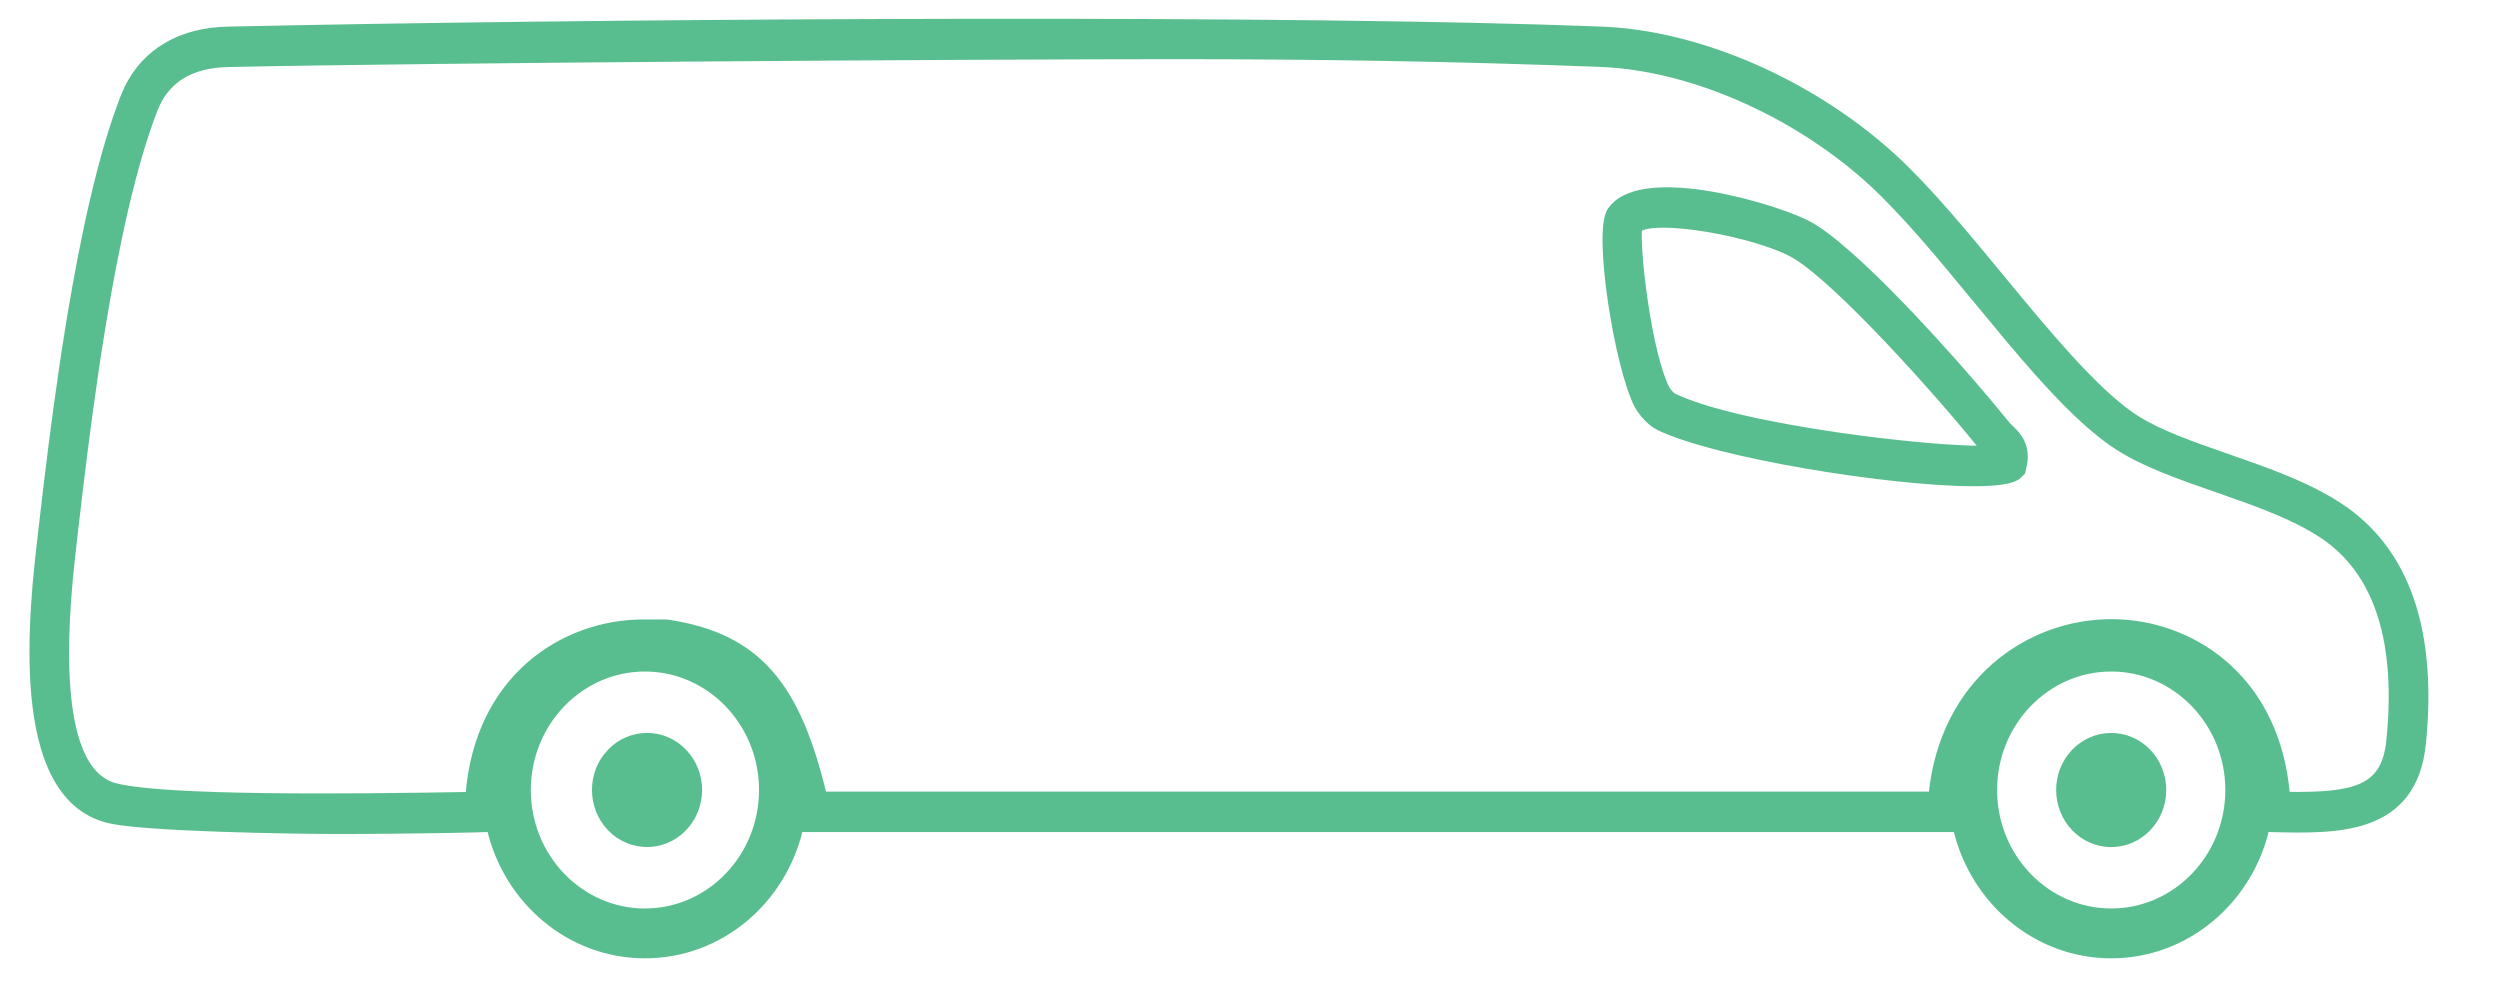
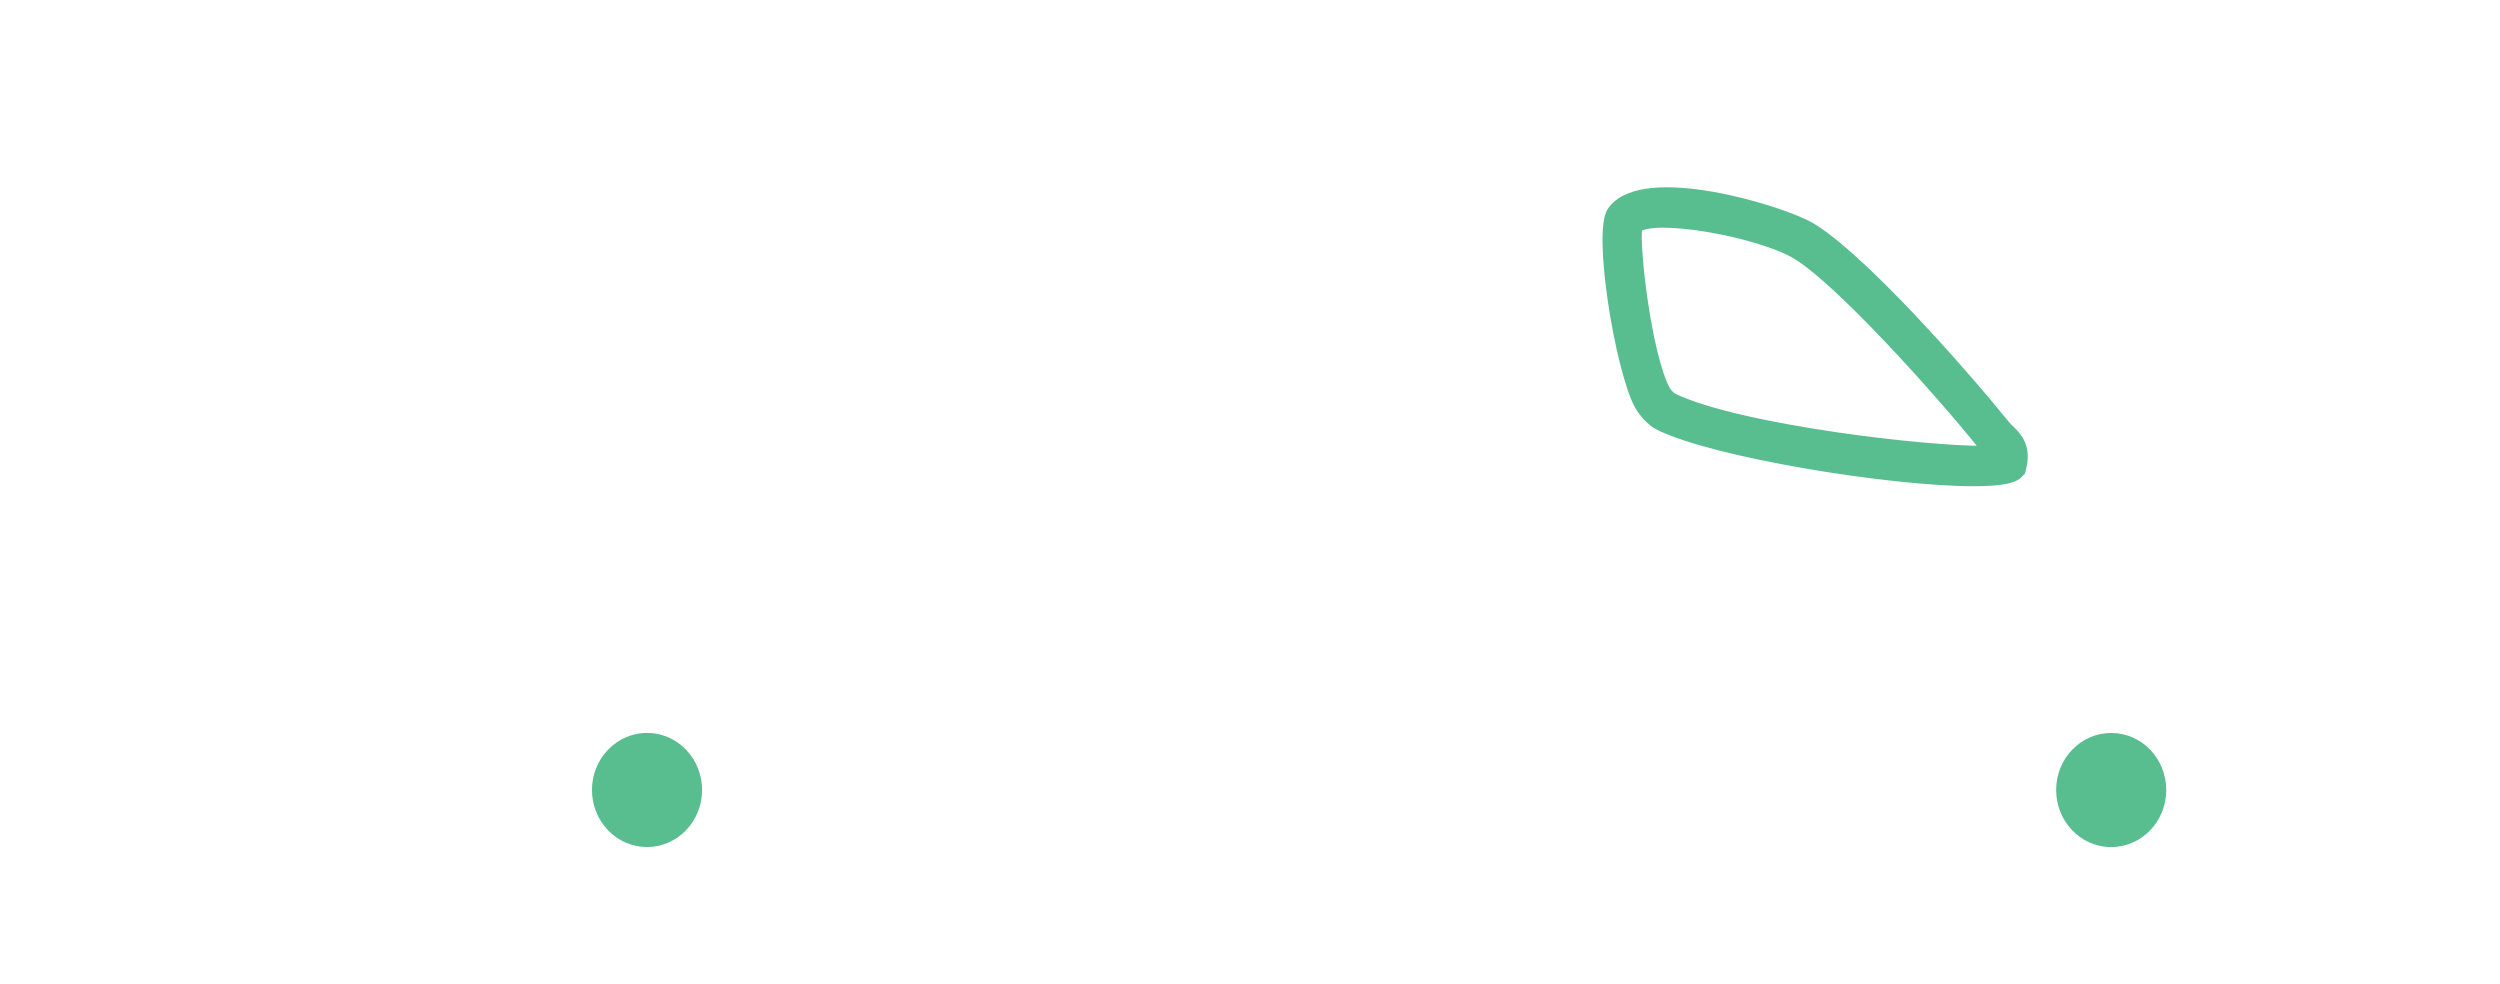
<svg xmlns="http://www.w3.org/2000/svg" width="94" height="37" viewBox="0 0 94 37" fill="none">
-   <path d="M11.271 1.064C25.296 0.803 48.619 0.668 60.23 1.118L60.565 1.136C64.04 1.366 67.975 3.084 70.921 5.663L71.186 5.9C72.514 7.121 73.915 8.821 75.265 10.459H75.264C76.108 11.481 76.965 12.519 77.795 13.43C78.626 14.341 79.426 15.12 80.155 15.626L80.325 15.738C81.199 16.292 82.425 16.72 83.74 17.179L84.86 17.575C85.982 17.984 87.086 18.439 87.998 19.046L88.228 19.206C90.483 20.84 91.447 23.667 91.131 27.572L91.095 27.967C91.011 28.792 90.769 29.416 90.405 29.884C90.042 30.351 89.564 30.655 89.023 30.85C87.949 31.236 86.608 31.199 85.38 31.168H85.379L85.207 31.163C84.571 33.883 82.203 35.915 79.382 35.915C76.56 35.915 74.197 33.885 73.559 31.168H30.075C29.437 33.885 27.081 35.915 24.252 35.915C21.424 35.915 19.062 33.883 18.426 31.163L17.936 31.178L17.938 31.179C16.928 31.21 13.89 31.242 12.851 31.242C11.985 31.242 10.115 31.22 8.3 31.157C7.392 31.126 6.497 31.084 5.747 31.03C5.187 30.99 4.703 30.942 4.354 30.885L4.054 30.824C3.125 30.59 2.484 29.967 2.053 29.132C1.623 28.299 1.398 27.25 1.296 26.148C1.092 23.944 1.379 21.488 1.55 20.028L1.57 19.85L1.76 18.231C1.973 16.45 2.26 14.22 2.636 11.953C3.136 8.932 3.795 5.835 4.652 3.637L4.778 3.346C5.453 1.931 6.805 1.145 8.596 1.118L11.271 1.064ZM24.249 25.131C21.822 25.131 19.841 27.178 19.841 29.704C19.841 32.23 21.822 34.277 24.249 34.277C26.677 34.277 28.657 32.23 28.657 29.704C28.657 27.178 26.677 25.131 24.249 25.131ZM79.382 25.131C76.954 25.131 74.973 27.178 74.973 29.704C74.973 32.23 76.954 34.277 79.382 34.277C81.809 34.277 83.79 32.23 83.79 29.704C83.79 27.178 81.809 25.131 79.382 25.131ZM44.13 2.107C37.388 2.107 16.167 2.238 8.618 2.402H8.617C7.891 2.413 7.299 2.564 6.835 2.849C6.431 3.097 6.118 3.449 5.9 3.908L5.812 4.111C4.99 6.222 4.35 9.244 3.86 12.218C3.493 14.446 3.211 16.643 3 18.401L2.812 19.999L2.792 20.178C2.651 21.389 2.395 23.591 2.507 25.572C2.563 26.563 2.709 27.49 3.004 28.207C3.298 28.924 3.732 29.414 4.352 29.569L4.54 29.611C5.014 29.707 5.72 29.779 6.587 29.831C7.575 29.89 8.763 29.924 10.034 29.939C12.538 29.971 15.364 29.934 17.622 29.896C17.965 25.479 21.18 23.43 24.15 23.409H25.051L25.06 23.41C26.803 23.661 28.046 24.266 28.975 25.337C29.885 26.387 30.481 27.875 30.964 29.881H72.632C73.06 25.62 76.272 23.398 79.389 23.398H79.433L79.714 23.406C82.594 23.551 85.624 25.611 85.983 29.892C87.273 29.908 88.187 29.847 88.805 29.564C89.117 29.42 89.352 29.22 89.522 28.944C89.689 28.673 89.794 28.32 89.844 27.859L89.843 27.856L89.846 27.824C90.214 24.168 89.413 21.638 87.505 20.25L87.316 20.119C86.506 19.582 85.478 19.158 84.41 18.77L83.334 18.39C81.968 17.915 80.652 17.455 79.649 16.815L79.453 16.686C78.241 15.846 76.969 14.459 75.647 12.894L74.308 11.282C72.98 9.669 71.616 8.016 70.359 6.86L70.109 6.636C67.357 4.225 63.698 2.626 60.492 2.415L60.184 2.398C54.726 2.188 49.467 2.107 44.13 2.107Z" fill="#59BE8F" stroke="#59BE8F" stroke-width="0.236" />
  <path d="M62.12 7.186C62.797 7.118 63.598 7.189 64.391 7.328C65.185 7.468 65.977 7.677 66.639 7.892C67.297 8.106 67.835 8.328 68.114 8.493L68.301 8.61C69.263 9.242 70.632 10.563 71.943 11.951C72.996 13.065 74.019 14.23 74.78 15.136L75.445 15.942L75.447 15.944L75.522 16.029C75.549 16.056 75.576 16.082 75.606 16.108L75.644 16.144V16.148C75.756 16.255 75.902 16.406 76.004 16.616C76.119 16.855 76.173 17.161 76.077 17.561V17.562L76.04 17.717L76.032 17.75L76.008 17.773L75.897 17.882L75.894 17.884C75.831 17.943 75.742 17.987 75.642 18.02C75.539 18.055 75.415 18.082 75.274 18.102C74.993 18.145 74.631 18.164 74.211 18.164C72.642 18.164 70.204 17.896 67.9 17.499C65.601 17.103 63.413 16.576 62.352 16.052V16.053C62.187 15.972 62.022 15.827 61.887 15.68C61.751 15.532 61.635 15.371 61.57 15.248L61.569 15.247C61.38 14.884 61.19 14.294 61.019 13.609C60.847 12.922 60.693 12.13 60.578 11.358C60.464 10.588 60.389 9.834 60.375 9.225C60.368 8.92 60.376 8.647 60.404 8.426C60.431 8.209 60.479 8.023 60.562 7.903L60.623 7.823C60.943 7.434 61.49 7.249 62.12 7.186ZM62.515 8.443C62.276 8.445 62.072 8.461 61.912 8.495C61.775 8.524 61.682 8.563 61.627 8.604C61.617 8.681 61.611 8.796 61.612 8.948C61.614 9.125 61.625 9.344 61.644 9.594C61.68 10.092 61.748 10.708 61.843 11.346C61.937 11.983 62.057 12.641 62.198 13.223C62.34 13.806 62.499 14.306 62.671 14.633H62.672L62.713 14.694C62.733 14.72 62.758 14.751 62.785 14.781C62.811 14.81 62.837 14.838 62.86 14.859C62.875 14.873 62.887 14.881 62.895 14.888L62.9 14.891C63.509 15.192 64.441 15.475 65.532 15.727C66.622 15.978 67.863 16.198 69.088 16.376C71.332 16.703 73.508 16.887 74.585 16.881C74.551 16.844 74.514 16.806 74.481 16.763V16.764C73.7 15.792 72.361 14.244 71.011 12.817C70.336 12.104 69.659 11.421 69.048 10.856C68.511 10.361 68.03 9.959 67.647 9.706L67.49 9.607C66.814 9.207 65.472 8.818 64.215 8.606C63.589 8.501 62.99 8.441 62.515 8.443Z" fill="#59BE8F" stroke="#59BE8F" stroke-width="0.236" />
  <path d="M25.792 31.22C26.601 30.382 26.601 29.024 25.792 28.186C24.984 27.348 23.673 27.348 22.864 28.186C22.056 29.024 22.056 30.382 22.864 31.22C23.673 32.058 24.984 32.058 25.792 31.22Z" fill="#59BE8F" />
  <path d="M79.381 31.85C80.524 31.85 81.451 30.889 81.451 29.704C81.451 28.519 80.524 27.559 79.381 27.559C78.237 27.559 77.311 28.519 77.311 29.704C77.311 30.889 78.237 31.85 79.381 31.85Z" fill="#59BE8F" />
</svg>